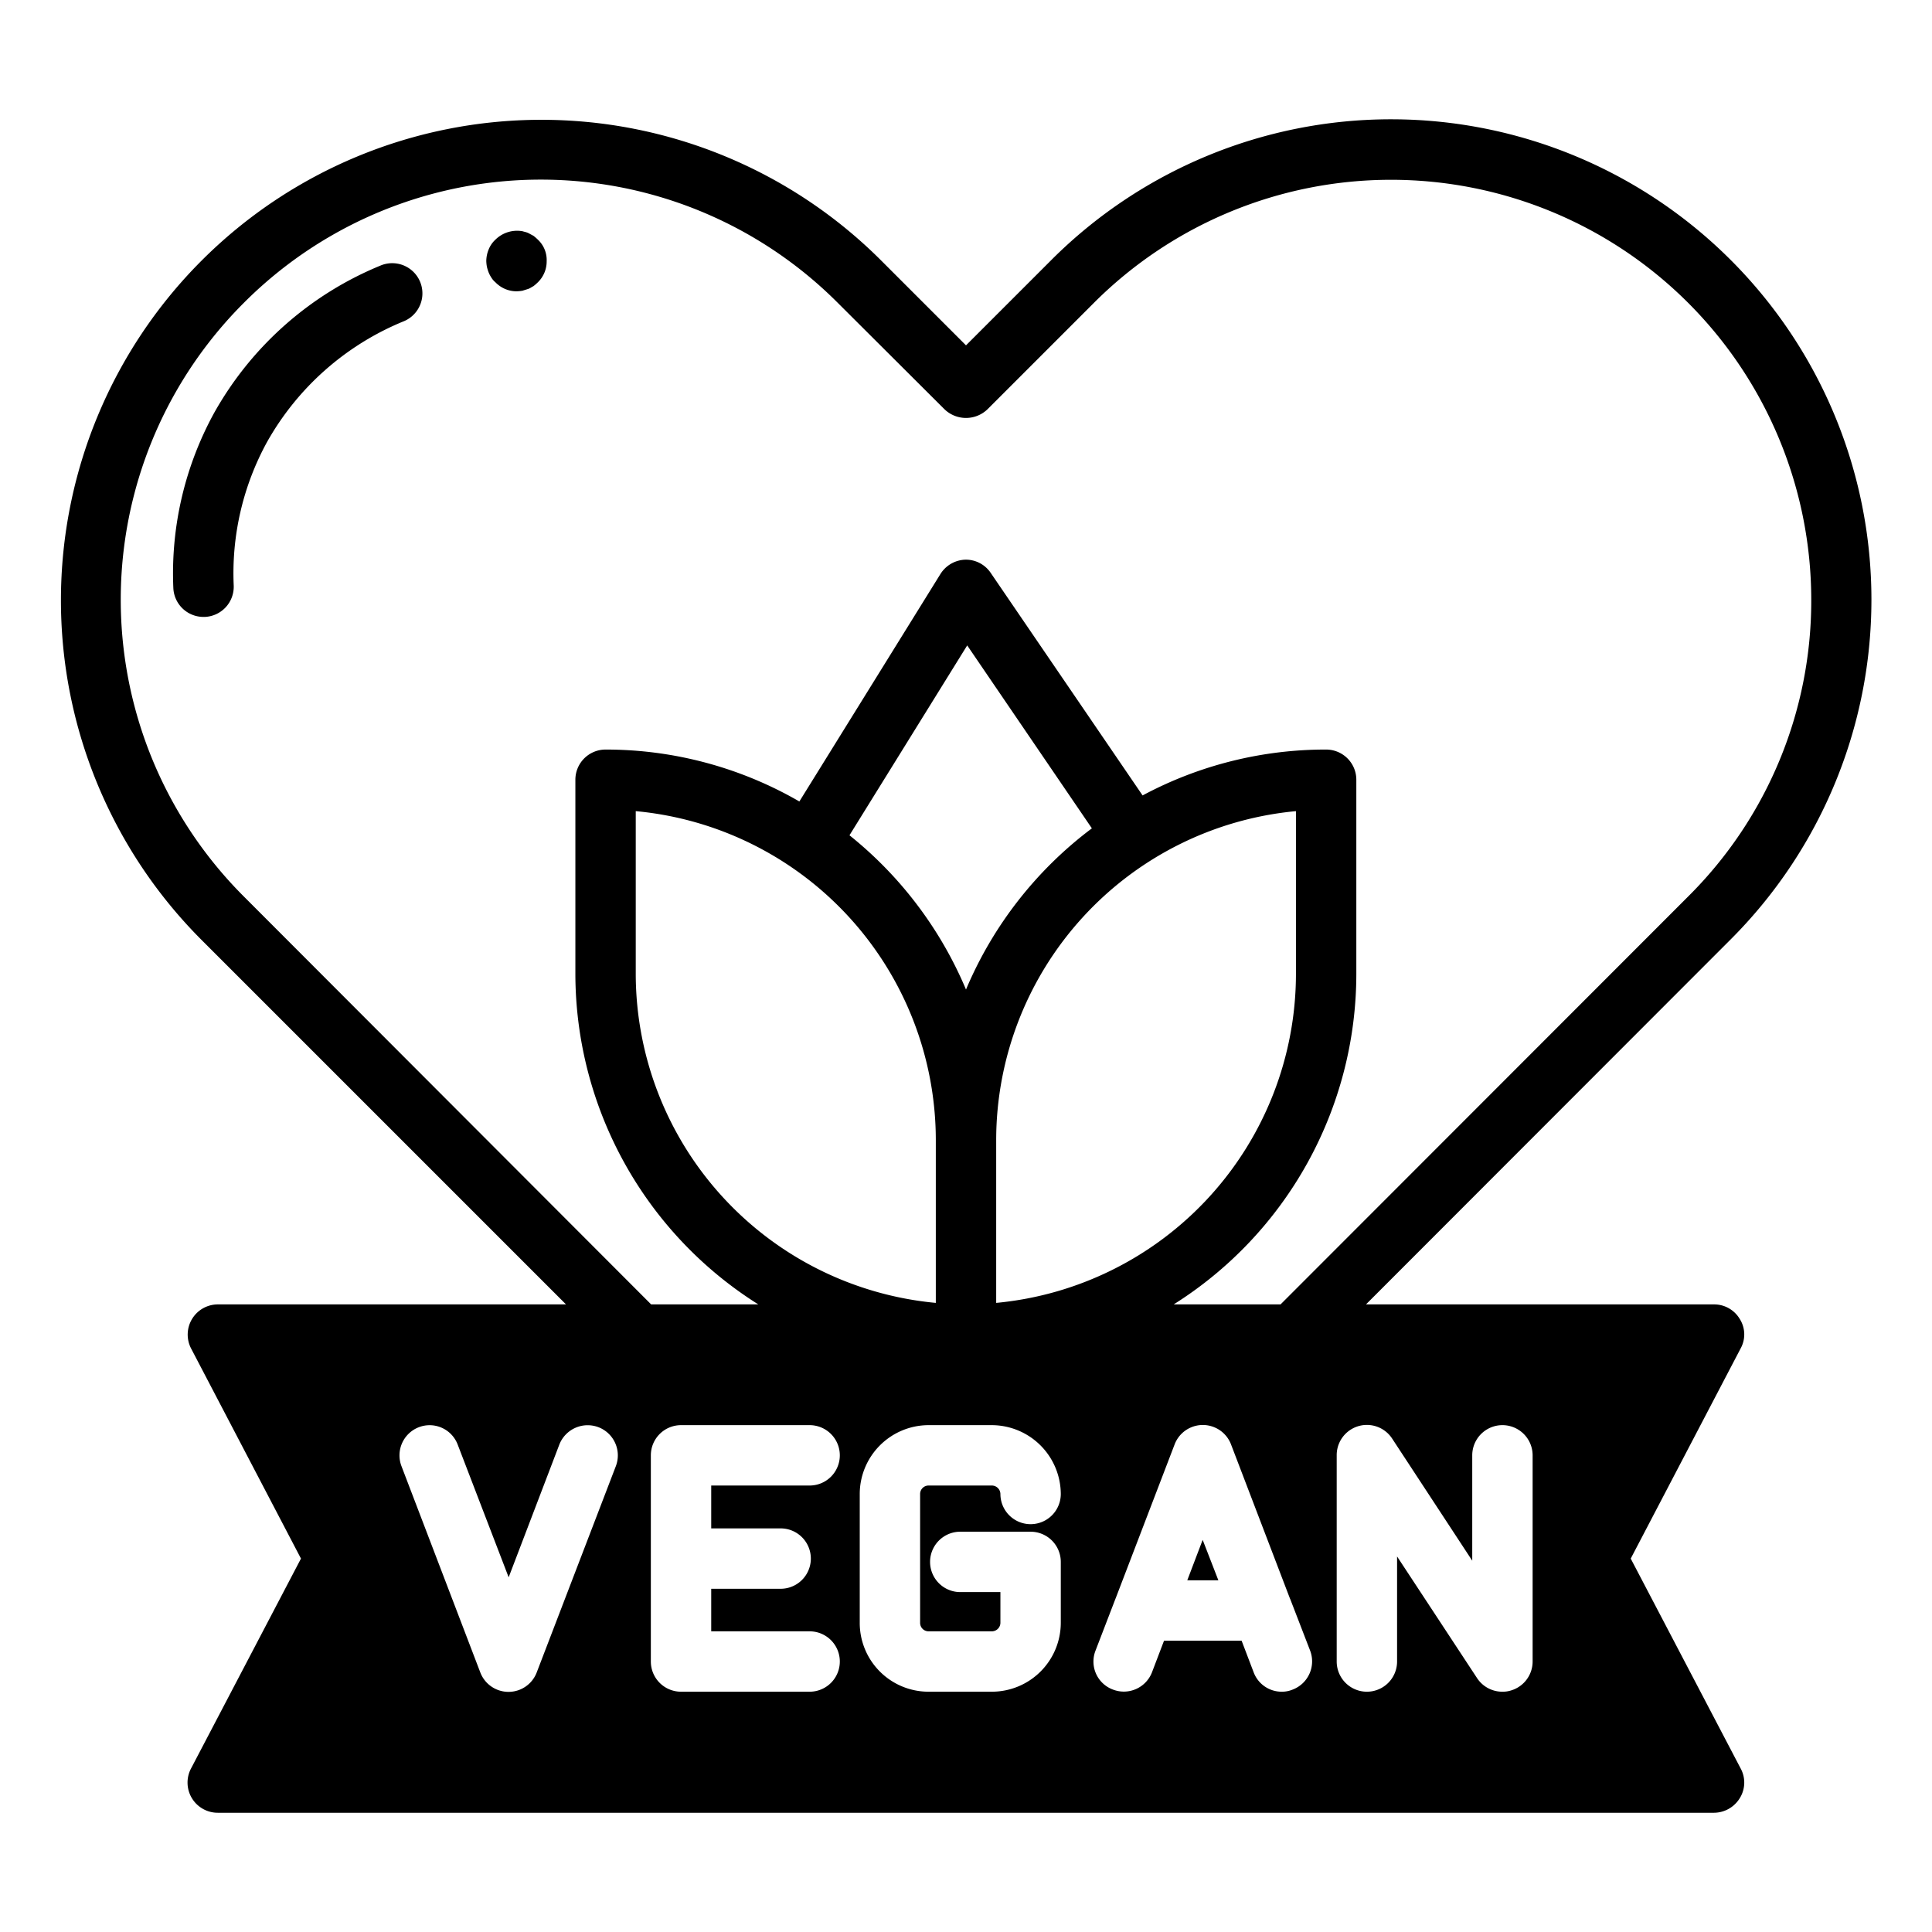
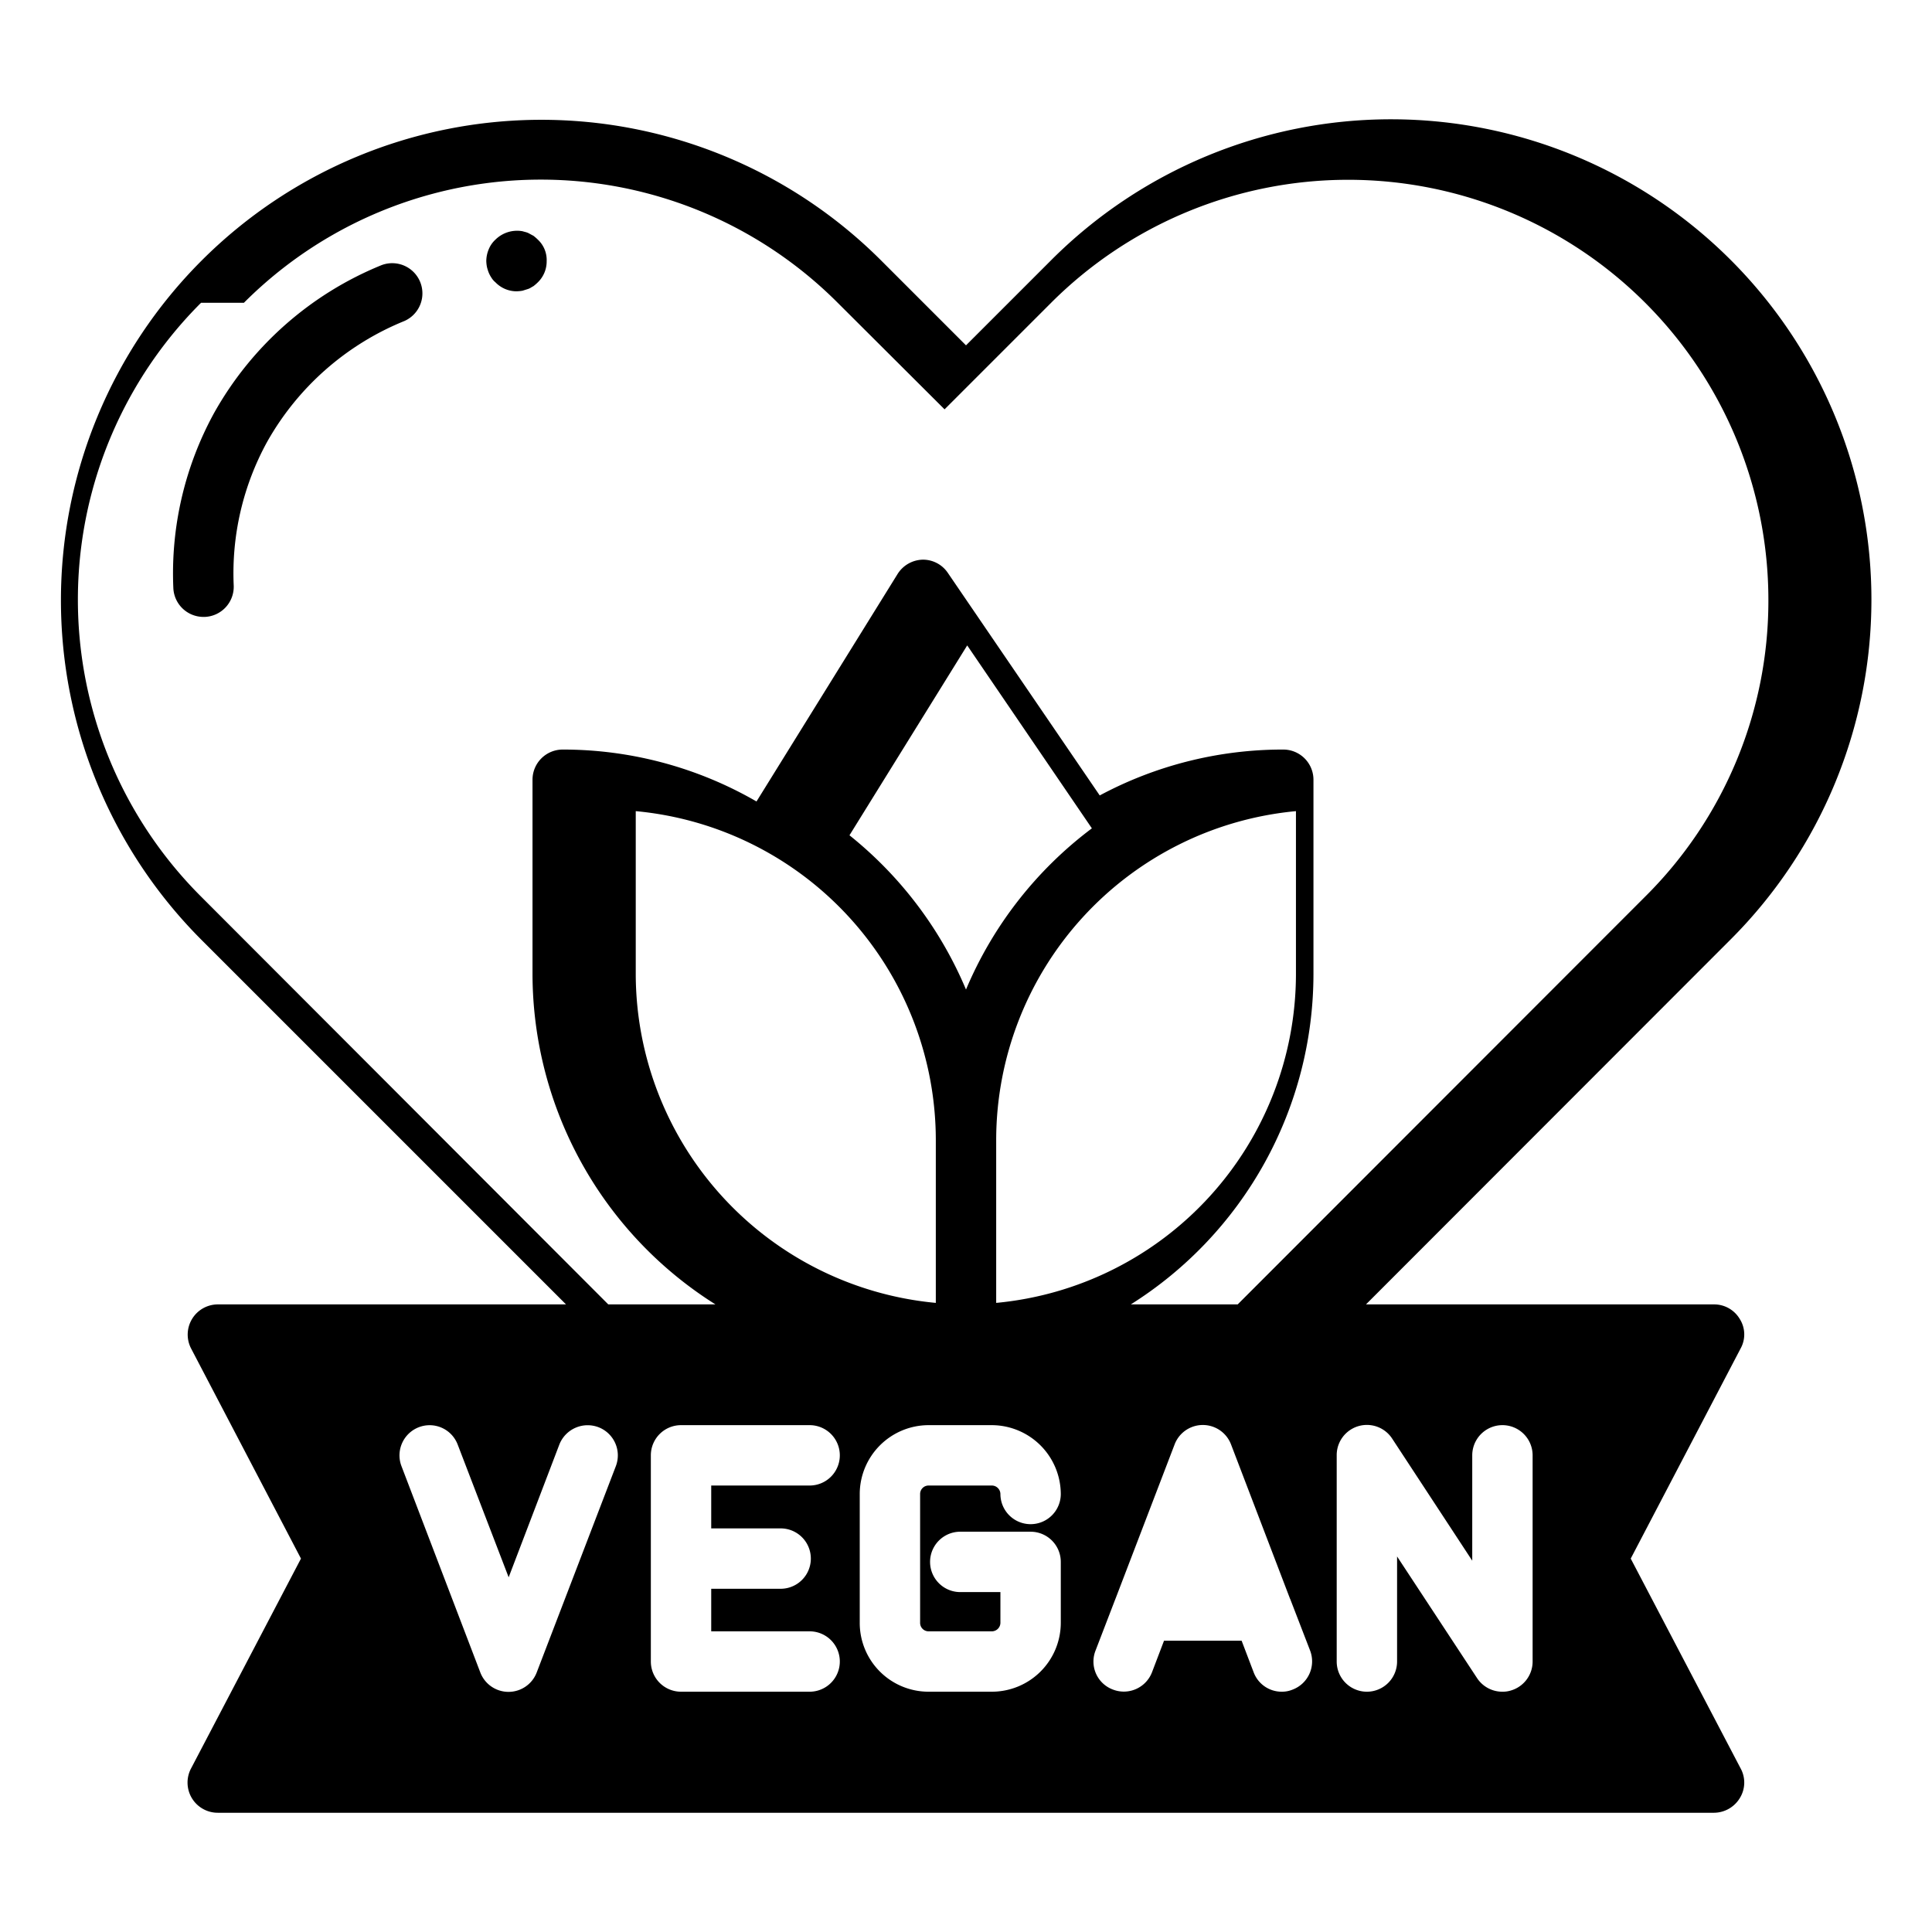
<svg xmlns="http://www.w3.org/2000/svg" id="Layer_1" viewBox="0 0 64 64" data-name="Layer 1">
-   <path d="m18.75 43.21h-11.53a1 1 0 0 0 -.89 1.46l3.64 6.96-3.64 6.95a1 1 0 0 0 .89 1.47h49.56a1.008 1.008 0 0 0 .85-.48.976.976 0 0 0 .03-.99l-3.64-6.95 3.64-6.96a.957.957 0 0 0 -.03-.98.986.986 0 0 0 -.85-.48h-11.53l12.08-12.09a15.913 15.913 0 0 0 -22.5-22.51l-2.83 2.83-2.83-2.83a15.917 15.917 0 0 0 -22.51 22.51zm13.25-10.43a13 13 0 0 0 -3.86-5.11l3.9-6.29 4.13 6.06a12.968 12.968 0 0 0 -4.17 5.34zm10.93-5.91v5.4a10.953 10.953 0 0 1 -9.93 10.89v-5.4a10.953 10.953 0 0 1 9.93-10.89zm-11.93 10.89v5.4a10.961 10.961 0 0 1 -9.94-10.89v-5.4a10.953 10.953 0 0 1 9.94 10.89zm-17.13 9.52a.994.994 0 0 1 1.29.57l1.69 4.4 1.68-4.4a1.008 1.008 0 0 1 1.3-.57 1 1 0 0 1 .57 1.29l-2.62 6.83a1 1 0 0 1 -1.87 0l-2.61-6.83a1 1 0 0 1 .57-1.29zm11.99 3.35a1 1 0 1 1 0 2h-2.3v1.41h3.26a1 1 0 0 1 0 2h-4.26a1 1 0 0 1 -1-1v-6.83a1 1 0 0 1 1-1h4.26a1 1 0 0 1 0 2h-3.26v1.42zm4.9 3.41h2.1a.286.286 0 0 0 .28-.28v-1.02h-1.33a1 1 0 1 1 0-2h2.33a1 1 0 0 1 1 1v2.02a2.285 2.285 0 0 1 -2.28 2.28h-2.1a2.279 2.279 0 0 1 -2.28-2.28v-4.27a2.285 2.285 0 0 1 2.28-2.28h2.1a2.292 2.292 0 0 1 2.28 2.28 1 1 0 0 1 -2 0 .286.286 0 0 0 -.28-.28h-2.1a.28.28 0 0 0 -.28.28v4.27a.28.28 0 0 0 .28.28zm5.53.64.65-1.69c.01-.02.01-.03.02-.05l1.95-5.09a1 1 0 0 1 1.87 0l1.95 5.1c0 .01.01.01.01.02l.66 1.71a1 1 0 0 1 -.58 1.29.922.922 0 0 1 -.36.07.99.99 0 0 1 -.93-.64l-.4-1.05h-2.57l-.4 1.05a1 1 0 0 1 -1.29.57.99.99 0 0 1 -.58-1.29zm7.99.36v-6.83a1 1 0 0 1 1.84-.55l2.65 4.04v-3.49a1 1 0 0 1 2 0v6.83a1 1 0 0 1 -.72.96.9.9 0 0 1 -.28.04 1 1 0 0 1 -.84-.45l-2.65-4.03v3.48a1 1 0 0 1 -2 0zm-36.2-45.01a13.894 13.894 0 0 1 19.67 0l3.54 3.53a1.027 1.027 0 0 0 1.42 0l3.53-3.53a13.92 13.92 0 0 1 23.76 9.83 13.8 13.8 0 0 1 -4.08 9.84l-13.5 13.51h-3.54a12.946 12.946 0 0 0 6.05-10.94v-6.44a1 1 0 0 0 -1-1 12.832 12.832 0 0 0 -6.08 1.52l-5.03-7.37a.992.992 0 0 0 -.84-.44 1.011 1.011 0 0 0 -.83.48l-4.67 7.53a12.808 12.808 0 0 0 -6.42-1.72 1 1 0 0 0 -1 1v6.44a12.955 12.955 0 0 0 6.06 10.94h-3.55l-13.49-13.51a13.894 13.894 0 0 1 0-19.67z" />
-   <path d="m39.84 51.01-.51 1.34h1.03z" />
+   <path d="m18.75 43.21h-11.53a1 1 0 0 0 -.89 1.46l3.64 6.96-3.64 6.95a1 1 0 0 0 .89 1.47h49.56a1.008 1.008 0 0 0 .85-.48.976.976 0 0 0 .03-.99l-3.64-6.95 3.64-6.96a.957.957 0 0 0 -.03-.98.986.986 0 0 0 -.85-.48h-11.53l12.08-12.09a15.913 15.913 0 0 0 -22.5-22.51l-2.83 2.83-2.83-2.83a15.917 15.917 0 0 0 -22.51 22.51zm13.25-10.43a13 13 0 0 0 -3.86-5.11l3.9-6.29 4.13 6.06a12.968 12.968 0 0 0 -4.17 5.34zm10.93-5.91v5.4a10.953 10.953 0 0 1 -9.93 10.89v-5.4a10.953 10.953 0 0 1 9.93-10.89zm-11.93 10.89v5.4a10.961 10.961 0 0 1 -9.94-10.89v-5.4a10.953 10.953 0 0 1 9.94 10.89zm-17.13 9.52a.994.994 0 0 1 1.29.57l1.69 4.4 1.68-4.4a1.008 1.008 0 0 1 1.3-.57 1 1 0 0 1 .57 1.29l-2.62 6.83a1 1 0 0 1 -1.87 0l-2.61-6.83a1 1 0 0 1 .57-1.29zm11.99 3.35a1 1 0 1 1 0 2h-2.3v1.41h3.26a1 1 0 0 1 0 2h-4.26a1 1 0 0 1 -1-1v-6.83a1 1 0 0 1 1-1h4.26a1 1 0 0 1 0 2h-3.26v1.42zm4.9 3.41h2.1a.286.286 0 0 0 .28-.28v-1.02h-1.33a1 1 0 1 1 0-2h2.33a1 1 0 0 1 1 1v2.02a2.285 2.285 0 0 1 -2.28 2.28h-2.1a2.279 2.279 0 0 1 -2.28-2.28v-4.27a2.285 2.285 0 0 1 2.28-2.28h2.1a2.292 2.292 0 0 1 2.28 2.28 1 1 0 0 1 -2 0 .286.286 0 0 0 -.28-.28h-2.1a.28.28 0 0 0 -.28.28v4.27a.28.28 0 0 0 .28.28zm5.53.64.65-1.69c.01-.02.01-.03.02-.05l1.95-5.09a1 1 0 0 1 1.87 0l1.95 5.1c0 .01.01.01.01.02l.66 1.71a1 1 0 0 1 -.58 1.29.922.922 0 0 1 -.36.07.99.99 0 0 1 -.93-.64l-.4-1.05h-2.57l-.4 1.05a1 1 0 0 1 -1.29.57.99.99 0 0 1 -.58-1.29zm7.99.36v-6.83a1 1 0 0 1 1.84-.55l2.65 4.04v-3.49a1 1 0 0 1 2 0v6.83a1 1 0 0 1 -.72.96.9.9 0 0 1 -.28.04 1 1 0 0 1 -.84-.45l-2.65-4.03v3.48a1 1 0 0 1 -2 0zm-36.2-45.01a13.894 13.894 0 0 1 19.67 0l3.54 3.53l3.53-3.53a13.92 13.92 0 0 1 23.76 9.83 13.8 13.8 0 0 1 -4.08 9.84l-13.5 13.51h-3.54a12.946 12.946 0 0 0 6.05-10.94v-6.44a1 1 0 0 0 -1-1 12.832 12.832 0 0 0 -6.08 1.52l-5.03-7.37a.992.992 0 0 0 -.84-.44 1.011 1.011 0 0 0 -.83.48l-4.67 7.53a12.808 12.808 0 0 0 -6.42-1.72 1 1 0 0 0 -1 1v6.44a12.955 12.955 0 0 0 6.06 10.94h-3.55l-13.49-13.51a13.894 13.894 0 0 1 0-19.67z" />
  <path d="m8.839 14.655a9.176 9.176 0 0 1 4.554-4.02 1 1 0 0 0 -.756-1.851 11.183 11.183 0 0 0 -5.55 4.906 11.058 11.058 0 0 0 -1.345 5.788 1 1 0 0 0 1 .958h.043a1 1 0 0 0 .957-1.041 9.048 9.048 0 0 1 1.097-4.74z" />
  <path d="m16.189 9.03a.981.981 0 0 0 .091.17.6.6 0 0 0 .13.15.976.976 0 0 0 .7.3 1.355 1.355 0 0 0 .2-.02c.06-.02.129-.04.19-.06s.109-.06.17-.09a1.592 1.592 0 0 0 .149-.13.963.963 0 0 0 .29-.7.921.921 0 0 0 -.29-.71 1.592 1.592 0 0 0 -.149-.13c-.061-.03-.11-.06-.17-.09s-.13-.04-.19-.06a1.022 1.022 0 0 0 -.9.28.89.89 0 0 0 -.221.32 1.025 1.025 0 0 0 -.08.39 1.227 1.227 0 0 0 .021.19 1.383 1.383 0 0 0 .059.19z" />
</svg>